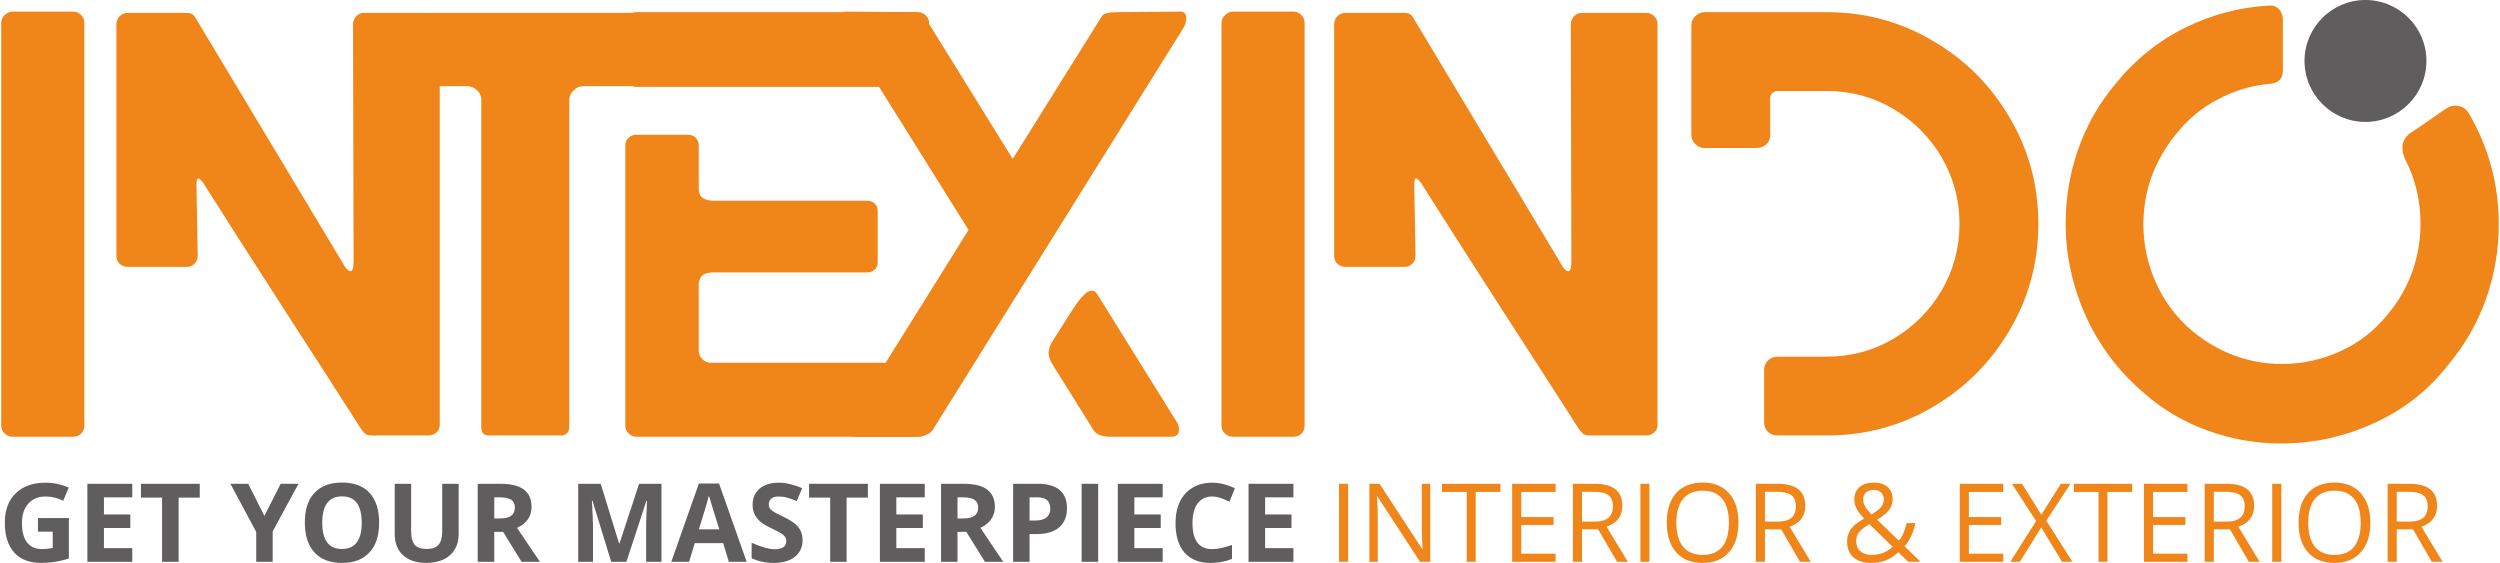
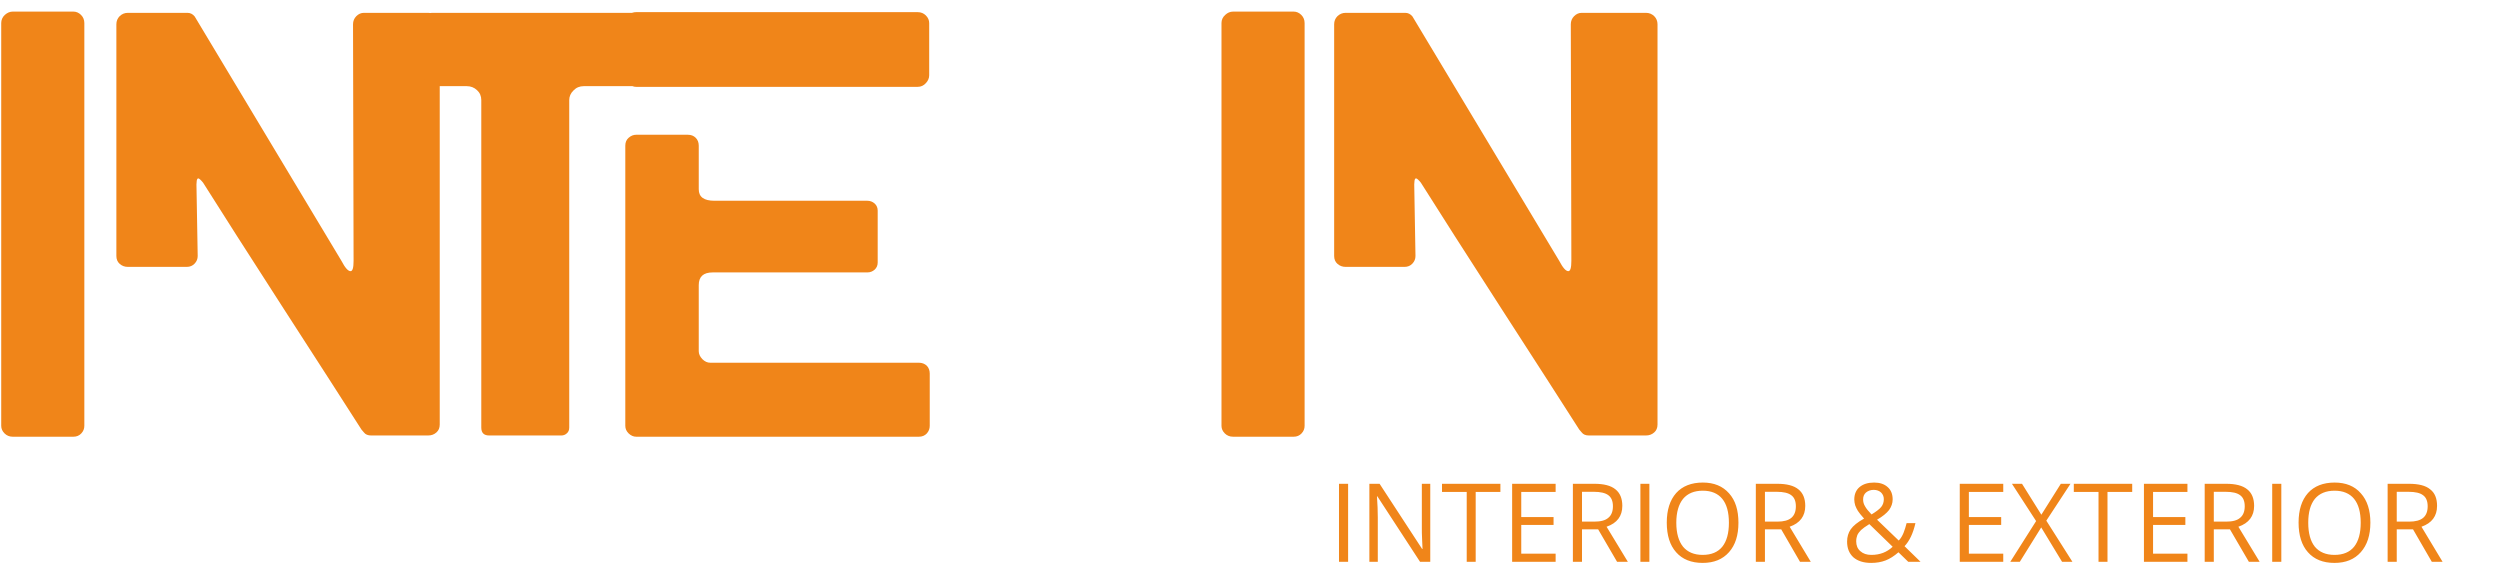
<svg xmlns="http://www.w3.org/2000/svg" xml:space="preserve" width="302px" height="68px" version="1.1" style="shape-rendering:geometricPrecision; text-rendering:geometricPrecision; image-rendering:optimizeQuality; fill-rule:evenodd; clip-rule:evenodd" viewBox="0 0 180.89 40.77">
  <defs>
    <style type="text/css">
   
    .fil0 {fill:#5F5D5D}
    .fil2 {fill:#5F5D5D;fill-rule:nonzero}
    .fil1 {fill:#F08519;fill-rule:nonzero}
   
  </style>
  </defs>
  <g id="Layer_x0020_1">
-     <path class="fil0" d="M171.23 0c2.44,0 4.42,1.98 4.42,4.41 0,2.44 -1.98,4.42 -4.42,4.42 -2.43,0 -4.41,-1.98 -4.41,-4.42 0,-2.43 1.98,-4.41 4.41,-4.41z" />
    <g id="_2037038203008">
      <path class="fil1" d="M0.83 31.63c-0.23,0 -0.43,-0.08 -0.59,-0.24 -0.16,-0.16 -0.24,-0.34 -0.24,-0.55l0 -29.17c0,-0.23 0.09,-0.43 0.26,-0.59 0.18,-0.16 0.37,-0.24 0.57,-0.24l4.4 0c0.2,0 0.39,0.08 0.55,0.24 0.16,0.16 0.24,0.36 0.24,0.59l0 29.17c0,0.21 -0.07,0.39 -0.22,0.55 -0.15,0.16 -0.34,0.24 -0.57,0.24l-4.4 0z" />
      <path class="fil1" d="M26.79 31.54c-0.23,0 -0.41,-0.07 -0.52,-0.22 -0.12,-0.14 -0.18,-0.21 -0.18,-0.21 -1.14,-1.79 -3.01,-4.69 -5.6,-8.7 -2.59,-4.02 -4.55,-7.08 -5.87,-9.18 -0.17,-0.21 -0.29,-0.31 -0.35,-0.31 -0.05,0 -0.09,0.06 -0.11,0.17 -0.01,0.12 -0.02,0.21 -0.02,0.27l0.09 5.18c0,0.21 -0.07,0.39 -0.22,0.55 -0.15,0.16 -0.34,0.24 -0.57,0.24l-4.26 0c-0.24,0 -0.43,-0.07 -0.6,-0.22 -0.16,-0.14 -0.24,-0.33 -0.24,-0.57l0 -16.78c0,-0.23 0.08,-0.43 0.24,-0.59 0.17,-0.16 0.36,-0.24 0.6,-0.24l4.3 0c0.21,0 0.38,0.08 0.53,0.26l10.63 17.7c0.26,0.5 0.48,0.75 0.66,0.75 0.15,0 0.22,-0.25 0.22,-0.75l-0.04 -17.13c0,-0.23 0.08,-0.43 0.24,-0.59 0.16,-0.16 0.34,-0.24 0.55,-0.24l4.65 0c0.24,0 0.43,0.08 0.6,0.24 0.16,0.16 0.24,0.36 0.24,0.59l0 28.99c0,0.24 -0.08,0.43 -0.24,0.57 -0.17,0.15 -0.36,0.22 -0.6,0.22l-4.04 0 -0.04 0 -0.05 0z" />
      <path class="fil1" d="M35.34 31.54c-0.38,0 -0.57,-0.19 -0.57,-0.57l0 -23.72c0,-0.29 -0.1,-0.53 -0.31,-0.72 -0.2,-0.19 -0.45,-0.29 -0.74,-0.29l-2.51 0c-0.14,0 -0.28,-0.06 -0.39,-0.17 -0.12,-0.12 -0.18,-0.27 -0.18,-0.44l0 -4.09c0,-0.17 0.06,-0.32 0.18,-0.44 0.11,-0.12 0.25,-0.17 0.39,-0.17l19.2 0c0.15,0 0.28,0.05 0.39,0.17 0.12,0.12 0.18,0.27 0.18,0.44l0 4.09c0,0.17 -0.06,0.32 -0.18,0.44 -0.11,0.11 -0.24,0.17 -0.39,0.17l-8.22 0c-0.29,0 -0.54,0.1 -0.74,0.31 -0.21,0.2 -0.31,0.44 -0.31,0.7l0 23.72c0,0.18 -0.06,0.32 -0.18,0.42 -0.11,0.1 -0.24,0.15 -0.39,0.15l-5.23 0z" />
      <path class="fil1" d="M45.99 6.29c-0.2,0 -0.38,-0.09 -0.55,-0.25 -0.16,-0.16 -0.24,-0.36 -0.24,-0.59l0 -3.78c0,-0.23 0.08,-0.42 0.24,-0.57 0.17,-0.15 0.35,-0.22 0.55,-0.22l20.39 0c0.23,0 0.43,0.08 0.59,0.24 0.16,0.16 0.24,0.35 0.24,0.55l0 3.78c0,0.21 -0.08,0.4 -0.24,0.57 -0.16,0.18 -0.36,0.27 -0.59,0.27l-20.39 0zm0 25.34c-0.2,0 -0.38,-0.08 -0.55,-0.24 -0.16,-0.16 -0.24,-0.34 -0.24,-0.55l0 -20.29c0,-0.24 0.08,-0.43 0.24,-0.57 0.17,-0.15 0.35,-0.22 0.55,-0.22l3.74 0c0.23,0 0.42,0.07 0.57,0.22 0.14,0.14 0.22,0.33 0.22,0.57l0 3.16c0,0.56 0.38,0.83 1.14,0.83l11.07 0c0.21,0 0.38,0.07 0.53,0.2 0.14,0.13 0.22,0.3 0.22,0.51l0 3.77c0,0.21 -0.08,0.38 -0.22,0.51 -0.15,0.13 -0.32,0.2 -0.53,0.2l-11.2 0c-0.68,0 -1.01,0.31 -1.01,0.92l0 4.79c0,0.2 0.09,0.39 0.26,0.57 0.18,0.18 0.37,0.26 0.57,0.26l15.11 0c0.24,0 0.43,0.08 0.58,0.22 0.14,0.15 0.21,0.34 0.21,0.57l0 3.78c0,0.21 -0.07,0.39 -0.21,0.55 -0.15,0.16 -0.34,0.24 -0.58,0.24l-20.47 0z" />
-       <path class="fil1" d="M61.75 31.63c-0.35,0 -0.52,-0.17 -0.52,-0.52 0,-0.24 0.05,-0.43 0.17,-0.58l8.66 -13.88 -9.18 -14.67c-0.12,-0.21 -0.18,-0.42 -0.18,-0.66 0,-0.32 0.15,-0.48 0.44,-0.48l4.52 0.04 0.27 0c0.49,0 0.82,0.12 0.96,0.35l6.37 10.28 6.42 -10.28c0.08,-0.14 0.22,-0.24 0.41,-0.28 0.19,-0.05 0.49,-0.07 0.9,-0.07l4.4 -0.04c0.29,0 0.44,0.16 0.44,0.48 0,0.24 -0.06,0.45 -0.18,0.66l-18.19 29.17c-0.23,0.32 -0.65,0.48 -1.27,0.48l-4.44 0zm18.59 0c-0.62,0 -1.03,-0.16 -1.23,-0.48l-2.99 -4.79c-0.18,-0.32 -0.26,-0.58 -0.26,-0.79 0,-0.29 0.1,-0.59 0.3,-0.88 0.15,-0.23 0.46,-0.74 0.95,-1.51 0.48,-0.78 0.86,-1.33 1.14,-1.65 0.28,-0.32 0.52,-0.48 0.72,-0.48 0.18,0 0.33,0.1 0.44,0.3l5.71 9.18c0.12,0.15 0.18,0.34 0.18,0.58 0,0.35 -0.18,0.52 -0.53,0.52l-4.43 0z" />
      <path class="fil1" d="M89.22 31.63c-0.24,0 -0.44,-0.08 -0.6,-0.24 -0.16,-0.16 -0.24,-0.34 -0.24,-0.55l0 -29.17c0,-0.23 0.09,-0.43 0.27,-0.59 0.17,-0.16 0.36,-0.24 0.57,-0.24l4.39 0c0.2,0 0.39,0.08 0.55,0.24 0.16,0.16 0.24,0.36 0.24,0.59l0 29.17c0,0.21 -0.07,0.39 -0.22,0.55 -0.15,0.16 -0.34,0.24 -0.57,0.24l-4.39 0z" />
      <path class="fil1" d="M114.99 31.54c-0.23,0 -0.41,-0.07 -0.52,-0.22 -0.12,-0.14 -0.18,-0.21 -0.18,-0.21 -1.14,-1.79 -3.01,-4.69 -5.6,-8.7 -2.59,-4.02 -4.55,-7.08 -5.87,-9.18 -0.17,-0.21 -0.29,-0.31 -0.35,-0.31 -0.06,0 -0.09,0.06 -0.11,0.17 -0.01,0.12 -0.02,0.21 -0.02,0.27l0.09 5.18c0,0.21 -0.07,0.39 -0.22,0.55 -0.15,0.16 -0.34,0.24 -0.57,0.24l-4.26 0c-0.24,0 -0.43,-0.07 -0.6,-0.22 -0.16,-0.14 -0.24,-0.33 -0.24,-0.57l0 -16.78c0,-0.23 0.08,-0.43 0.24,-0.59 0.17,-0.16 0.36,-0.24 0.6,-0.24l4.3 0c0.21,0 0.38,0.08 0.53,0.26l10.63 17.7c0.26,0.5 0.48,0.75 0.66,0.75 0.15,0 0.22,-0.25 0.22,-0.75l-0.04 -17.13c0,-0.23 0.08,-0.43 0.24,-0.59 0.16,-0.16 0.34,-0.24 0.55,-0.24l4.65 0c0.24,0 0.43,0.08 0.6,0.24 0.16,0.16 0.24,0.36 0.24,0.59l0 28.99c0,0.24 -0.08,0.43 -0.24,0.57 -0.17,0.15 -0.36,0.22 -0.6,0.22l-4.04 0 -0.04 0 -0.05 0z" />
-       <path class="fil1" d="M128.65 31.54c-0.27,0 -0.49,-0.08 -0.68,-0.26 -0.19,-0.17 -0.29,-0.39 -0.29,-0.66l0 -3.82c0,-0.29 0.1,-0.53 0.29,-0.7 0.19,-0.18 0.41,-0.27 0.68,-0.27l3.56 0c1.75,0 3.36,-0.43 4.83,-1.29 1.46,-0.87 2.63,-2.03 3.49,-3.49 0.86,-1.47 1.3,-3.08 1.3,-4.84 0,-1.75 -0.44,-3.36 -1.3,-4.83 -0.86,-1.46 -2.03,-2.63 -3.49,-3.49 -1.47,-0.87 -3.08,-1.3 -4.83,-1.3l-3.56 0c-0.15,0 -0.27,0.05 -0.38,0.16 -0.1,0.1 -0.15,0.22 -0.15,0.37l0 2.68c0,0.26 -0.09,0.48 -0.29,0.66 -0.19,0.17 -0.41,0.26 -0.68,0.26l-3.82 0c-0.23,0 -0.44,-0.09 -0.63,-0.28 -0.2,-0.19 -0.29,-0.41 -0.29,-0.64l0 -7.95c0,-0.27 0.09,-0.49 0.29,-0.68 0.19,-0.19 0.4,-0.29 0.63,-0.29l8.88 0c2.78,0 5.34,0.69 7.68,2.07 2.35,1.37 4.21,3.23 5.58,5.58 1.38,2.34 2.07,4.9 2.07,7.68 0,2.79 -0.69,5.35 -2.07,7.69 -1.37,2.34 -3.23,4.2 -5.58,5.58 -2.34,1.38 -4.9,2.06 -7.68,2.06l-3.56 0z" />
-       <path class="fil1" d="M155.15 28.43c-1.82,-1.56 -3.21,-3.41 -4.18,-5.56 -0.96,-2.15 -1.45,-4.39 -1.45,-6.7 0,-1.82 0.3,-3.6 0.9,-5.34 0.61,-1.74 1.51,-3.33 2.71,-4.76 1.43,-1.76 3.12,-3.12 5.05,-4.07 1.93,-0.95 3.97,-1.48 6.1,-1.6l0.09 0c0.24,0 0.43,0.09 0.6,0.26 0.16,0.18 0.25,0.4 0.28,0.66l0 3.82c0,0.56 -0.31,0.87 -0.92,0.93 -1.32,0.11 -2.58,0.49 -3.78,1.12 -1.2,0.63 -2.21,1.47 -3.03,2.52 -1.58,1.93 -2.37,4.12 -2.37,6.55 0,1.46 0.3,2.87 0.92,4.24 0.61,1.36 1.49,2.52 2.64,3.49 1.93,1.58 4.1,2.37 6.5,2.37 1.46,0 2.87,-0.31 4.21,-0.92 1.35,-0.62 2.49,-1.51 3.43,-2.68 0.79,-0.94 1.38,-1.97 1.78,-3.1 0.4,-1.13 0.59,-2.28 0.59,-3.45 0,-1.67 -0.36,-3.22 -1.1,-4.65 -0.14,-0.3 -0.21,-0.59 -0.21,-0.88 0,-0.38 0.17,-0.72 0.52,-1.01 0.24,-0.15 0.69,-0.46 1.36,-0.92 0.68,-0.47 1.1,-0.77 1.28,-0.88 0.23,-0.15 0.45,-0.22 0.66,-0.22 0.47,0 0.82,0.22 1.05,0.66 1.41,2.46 2.11,5.11 2.11,7.95 0,1.84 -0.31,3.64 -0.92,5.38 -0.62,1.74 -1.53,3.33 -2.73,4.77 -1.43,1.84 -3.22,3.25 -5.38,4.23 -2.15,0.99 -4.4,1.48 -6.74,1.48 -1.85,0 -3.63,-0.32 -5.36,-0.95 -1.73,-0.63 -3.27,-1.54 -4.61,-2.74z" />
    </g>
    <path class="fil1" d="M173.5 37.78l0.9 0c0.46,0 0.8,-0.09 1.02,-0.28 0.21,-0.18 0.32,-0.46 0.32,-0.83 0,-0.37 -0.11,-0.64 -0.33,-0.8 -0.22,-0.17 -0.57,-0.25 -1.06,-0.25l-0.85 0 0 2.16zm0 0.56l0 2.35 -0.66 0 0 -5.65 1.55 0c0.69,0 1.21,0.13 1.53,0.4 0.34,0.26 0.5,0.66 0.5,1.2 0,0.74 -0.38,1.25 -1.13,1.51l1.53 2.54 -0.78 0 -1.36 -2.35 -1.18 0zm-6.41 -0.48c0,0.76 0.16,1.34 0.48,1.74 0.33,0.39 0.8,0.59 1.42,0.59 0.63,0 1.1,-0.2 1.42,-0.59 0.32,-0.4 0.48,-0.98 0.48,-1.74 0,-0.76 -0.16,-1.34 -0.48,-1.73 -0.32,-0.39 -0.79,-0.59 -1.41,-0.59 -0.63,0 -1.1,0.2 -1.43,0.59 -0.32,0.4 -0.48,0.97 -0.48,1.73zm4.5 0c0,0.9 -0.23,1.61 -0.69,2.13 -0.46,0.52 -1.09,0.78 -1.91,0.78 -0.83,0 -1.47,-0.26 -1.92,-0.77 -0.45,-0.5 -0.68,-1.22 -0.68,-2.15 0,-0.92 0.23,-1.63 0.68,-2.14 0.45,-0.5 1.1,-0.76 1.93,-0.76 0.81,0 1.45,0.26 1.9,0.78 0.46,0.51 0.69,1.22 0.69,2.13zm-7.11 2.83l0 -5.65 0.66 0 0 5.65 -0.66 0zm-4.23 -2.91l0.9 0c0.46,0 0.8,-0.09 1.01,-0.28 0.22,-0.18 0.33,-0.46 0.33,-0.83 0,-0.37 -0.11,-0.64 -0.33,-0.8 -0.22,-0.17 -0.57,-0.25 -1.06,-0.25l-0.85 0 0 2.16zm0 0.56l0 2.35 -0.66 0 0 -5.65 1.55 0c0.69,0 1.2,0.13 1.53,0.4 0.33,0.26 0.5,0.66 0.5,1.2 0,0.74 -0.38,1.25 -1.14,1.51l1.54 2.54 -0.78 0 -1.37 -2.35 -1.17 0zm-1.91 2.35l-3.15 0 0 -5.65 3.15 0 0 0.59 -2.49 0 0 1.82 2.34 0 0 0.57 -2.34 0 0 2.08 2.49 0 0 0.59zm-5.79 0l-0.65 0 0 -5.06 -1.79 0 0 -0.59 4.23 0 0 0.59 -1.79 0 0 5.06zm-2.54 0l-0.75 0 -1.51 -2.49 -1.55 2.49 -0.69 0 1.87 -2.95 -1.75 -2.7 0.73 0 1.4 2.24 1.41 -2.24 0.7 0 -1.75 2.67 1.89 2.98zm-5.01 0l-3.15 0 0 -5.65 3.15 0 0 0.59 -2.49 0 0 1.82 2.34 0 0 0.57 -2.34 0 0 2.08 2.49 0 0 0.59zm-11.31 -1.47c0,-0.33 0.09,-0.63 0.26,-0.88 0.18,-0.26 0.5,-0.52 0.97,-0.78 -0.22,-0.25 -0.37,-0.43 -0.45,-0.56 -0.08,-0.13 -0.14,-0.26 -0.19,-0.39 -0.04,-0.14 -0.07,-0.28 -0.07,-0.43 0,-0.38 0.13,-0.69 0.38,-0.9 0.26,-0.22 0.61,-0.33 1.06,-0.33 0.41,0 0.74,0.11 0.98,0.33 0.24,0.21 0.36,0.51 0.36,0.89 0,0.28 -0.09,0.53 -0.26,0.77 -0.18,0.23 -0.47,0.47 -0.87,0.7l1.57 1.51c0.15,-0.15 0.26,-0.34 0.35,-0.56 0.08,-0.21 0.16,-0.45 0.22,-0.7l0.64 0c-0.17,0.74 -0.43,1.29 -0.79,1.67l1.16 1.13 -0.89 0 -0.71 -0.69c-0.31,0.27 -0.62,0.47 -0.93,0.59 -0.31,0.12 -0.66,0.18 -1.05,0.18 -0.55,0 -0.98,-0.14 -1.29,-0.41 -0.3,-0.28 -0.45,-0.65 -0.45,-1.14zm1.76 0.97c0.62,0 1.13,-0.2 1.54,-0.59l-1.69 -1.64c-0.28,0.17 -0.48,0.32 -0.6,0.43 -0.12,0.12 -0.21,0.24 -0.27,0.37 -0.05,0.13 -0.08,0.28 -0.08,0.45 0,0.3 0.1,0.54 0.3,0.71 0.2,0.18 0.46,0.27 0.8,0.27zm-0.6 -4.02c0,0.17 0.04,0.34 0.14,0.5 0.09,0.17 0.25,0.36 0.47,0.59 0.33,-0.2 0.57,-0.38 0.7,-0.54 0.13,-0.16 0.19,-0.35 0.19,-0.57 0,-0.19 -0.07,-0.35 -0.2,-0.48 -0.13,-0.12 -0.31,-0.19 -0.53,-0.19 -0.23,0 -0.41,0.07 -0.56,0.19 -0.14,0.12 -0.21,0.29 -0.21,0.5zm-7.11 1.61l0.9 0c0.46,0 0.8,-0.09 1.02,-0.28 0.21,-0.18 0.32,-0.46 0.32,-0.83 0,-0.37 -0.11,-0.64 -0.33,-0.8 -0.22,-0.17 -0.57,-0.25 -1.06,-0.25l-0.85 0 0 2.16zm0 0.56l0 2.35 -0.66 0 0 -5.65 1.55 0c0.69,0 1.2,0.13 1.53,0.4 0.33,0.26 0.5,0.66 0.5,1.2 0,0.74 -0.38,1.25 -1.13,1.51l1.53 2.54 -0.78 0 -1.36 -2.35 -1.18 0zm-6.42 -0.48c0,0.76 0.17,1.34 0.49,1.74 0.33,0.39 0.8,0.59 1.42,0.59 0.63,0 1.1,-0.2 1.42,-0.59 0.32,-0.4 0.48,-0.98 0.48,-1.74 0,-0.76 -0.16,-1.34 -0.48,-1.73 -0.32,-0.39 -0.79,-0.59 -1.41,-0.59 -0.63,0 -1.1,0.2 -1.43,0.59 -0.32,0.4 -0.49,0.97 -0.49,1.73zm4.5 0c0,0.9 -0.22,1.61 -0.68,2.13 -0.46,0.52 -1.09,0.78 -1.91,0.78 -0.83,0 -1.47,-0.26 -1.92,-0.77 -0.45,-0.5 -0.68,-1.22 -0.68,-2.15 0,-0.92 0.23,-1.63 0.68,-2.14 0.45,-0.5 1.1,-0.76 1.93,-0.76 0.81,0 1.44,0.26 1.9,0.78 0.46,0.51 0.68,1.22 0.68,2.13zm-7.1 2.83l0 -5.65 0.65 0 0 5.65 -0.65 0zm-4.23 -2.91l0.89 0c0.47,0 0.81,-0.09 1.02,-0.28 0.22,-0.18 0.33,-0.46 0.33,-0.83 0,-0.37 -0.11,-0.64 -0.33,-0.8 -0.22,-0.17 -0.58,-0.25 -1.06,-0.25l-0.85 0 0 2.16zm0 0.56l0 2.35 -0.66 0 0 -5.65 1.55 0c0.69,0 1.2,0.13 1.53,0.4 0.33,0.26 0.5,0.66 0.5,1.2 0,0.74 -0.38,1.25 -1.14,1.51l1.54 2.54 -0.78 0 -1.37 -2.35 -1.17 0zm-1.91 2.35l-3.15 0 0 -5.65 3.15 0 0 0.59 -2.49 0 0 1.82 2.34 0 0 0.57 -2.34 0 0 2.08 2.49 0 0 0.59zm-5.79 0l-0.65 0 0 -5.06 -1.79 0 0 -0.59 4.23 0 0 0.59 -1.79 0 0 5.06zm-3.29 0l-0.74 0 -3.09 -4.74 -0.03 0c0.04,0.56 0.06,1.06 0.06,1.53l0 3.21 -0.61 0 0 -5.65 0.74 0 3.08 4.72 0.03 0c0,-0.07 -0.01,-0.29 -0.03,-0.67 -0.02,-0.38 -0.02,-0.65 -0.02,-0.81l0 -3.24 0.61 0 0 5.65zm-6.61 0l0 -5.65 0.66 0 0 5.65 -0.66 0z" />
-     <path class="fil2" d="M93.59 40.69l-3.25 0 0 -5.65 3.25 0 0 0.98 -2.05 0 0 1.24 1.91 0 0 0.98 -1.91 0 0 1.46 2.05 0 0 0.99zm-5.89 -4.73c-0.45,0 -0.8,0.17 -1.05,0.51 -0.25,0.33 -0.37,0.81 -0.37,1.41 0,1.26 0.47,1.89 1.42,1.89 0.39,0 0.87,-0.1 1.44,-0.3l0 1.01c-0.47,0.19 -0.98,0.29 -1.55,0.29 -0.83,0 -1.45,-0.25 -1.89,-0.75 -0.43,-0.5 -0.65,-1.21 -0.65,-2.15 0,-0.58 0.11,-1.1 0.32,-1.54 0.21,-0.44 0.52,-0.78 0.92,-1.01 0.4,-0.24 0.87,-0.36 1.41,-0.36 0.55,0 1.1,0.14 1.65,0.4l-0.39 0.97c-0.21,-0.1 -0.42,-0.18 -0.63,-0.26 -0.22,-0.07 -0.43,-0.11 -0.63,-0.11zm-3.58 4.73l-3.25 0 0 -5.65 3.25 0 0 0.98 -2.05 0 0 1.24 1.91 0 0 0.98 -1.91 0 0 1.46 2.05 0 0 0.99zm-5.87 0l0 -5.65 1.2 0 0 5.65 -1.2 0zm-1.06 -3.89c0,0.61 -0.19,1.07 -0.57,1.4 -0.38,0.32 -0.92,0.48 -1.62,0.48l-0.52 0 0 2.01 -1.19 0 0 -5.65 1.8 0c0.69,0 1.21,0.15 1.56,0.44 0.36,0.3 0.54,0.74 0.54,1.32zm-2.71 0.9l0.4 0c0.37,0 0.64,-0.07 0.82,-0.22 0.19,-0.15 0.28,-0.36 0.28,-0.64 0,-0.28 -0.08,-0.48 -0.23,-0.62 -0.15,-0.13 -0.39,-0.2 -0.72,-0.2l-0.55 0 0 1.68zm-5.22 0.82l0 2.17 -1.19 0 0 -5.65 1.64 0c0.77,0 1.34,0.14 1.7,0.42 0.37,0.28 0.56,0.7 0.56,1.27 0,0.33 -0.1,0.63 -0.28,0.89 -0.18,0.26 -0.44,0.46 -0.77,0.61 0.85,1.27 1.4,2.09 1.66,2.46l-1.33 0 -1.35 -2.17 -0.64 0zm0 -0.97l0.39 0c0.38,0 0.66,-0.06 0.84,-0.19 0.18,-0.13 0.27,-0.33 0.27,-0.6 0,-0.26 -0.1,-0.45 -0.28,-0.57 -0.18,-0.11 -0.47,-0.17 -0.85,-0.17l-0.37 0 0 1.53zm-2.37 3.14l-3.25 0 0 -5.65 3.25 0 0 0.98 -2.06 0 0 1.24 1.92 0 0 0.98 -1.92 0 0 1.46 2.06 0 0 0.99zm-5.66 0l-1.19 0 0 -4.65 -1.53 0 0 -1 4.26 0 0 1 -1.54 0 0 4.65zm-3.19 -1.57c0,0.51 -0.19,0.91 -0.56,1.21 -0.36,0.29 -0.87,0.44 -1.53,0.44 -0.6,0 -1.13,-0.12 -1.6,-0.34l0 -1.12c0.39,0.17 0.71,0.29 0.97,0.36 0.27,0.07 0.51,0.11 0.73,0.11 0.26,0 0.46,-0.05 0.6,-0.15 0.14,-0.1 0.21,-0.25 0.21,-0.45 0,-0.11 -0.03,-0.21 -0.09,-0.3 -0.06,-0.08 -0.15,-0.17 -0.27,-0.24 -0.12,-0.08 -0.37,-0.21 -0.74,-0.39 -0.34,-0.16 -0.6,-0.32 -0.77,-0.46 -0.18,-0.15 -0.31,-0.33 -0.42,-0.53 -0.1,-0.19 -0.15,-0.43 -0.15,-0.69 0,-0.5 0.17,-0.89 0.51,-1.18 0.34,-0.29 0.8,-0.43 1.4,-0.43 0.3,0 0.57,0.04 0.84,0.11 0.27,0.07 0.55,0.16 0.84,0.29l-0.39 0.93c-0.3,-0.12 -0.55,-0.21 -0.75,-0.26 -0.19,-0.05 -0.39,-0.07 -0.58,-0.07 -0.22,0 -0.4,0.05 -0.52,0.16 -0.12,0.1 -0.18,0.24 -0.18,0.41 0,0.11 0.02,0.2 0.07,0.28 0.05,0.08 0.13,0.15 0.24,0.22 0.1,0.08 0.36,0.21 0.76,0.4 0.52,0.25 0.89,0.51 1.08,0.76 0.2,0.25 0.3,0.56 0.3,0.93zm-6.03 -0.78c-0.38,-1.22 -0.6,-1.91 -0.64,-2.07 -0.05,-0.16 -0.09,-0.28 -0.11,-0.38 -0.08,0.33 -0.32,1.15 -0.73,2.45l1.48 0zm0.69 2.35l-0.41 -1.35 -2.06 0 -0.41 1.35 -1.29 0 2 -5.67 1.46 0 2 5.67 -1.29 0zm-8.52 0l-1.36 -4.43 -0.04 0c0.05,0.9 0.08,1.5 0.08,1.8l0 2.63 -1.07 0 0 -5.65 1.63 0 1.33 4.32 0.03 0 1.42 -4.32 1.62 0 0 5.65 -1.11 0 0 -2.68c0,-0.12 0,-0.27 0.01,-0.43 0,-0.17 0.02,-0.6 0.05,-1.31l-0.04 0 -1.45 4.42 -1.1 0zm-8.47 -2.17l0 2.17 -1.2 0 0 -5.65 1.65 0c0.76,0 1.33,0.14 1.7,0.42 0.37,0.28 0.55,0.7 0.55,1.27 0,0.33 -0.09,0.63 -0.27,0.89 -0.19,0.26 -0.44,0.46 -0.78,0.61 0.85,1.27 1.4,2.09 1.66,2.46l-1.33 0 -1.34 -2.17 -0.64 0zm0 -0.97l0.39 0c0.37,0 0.65,-0.06 0.83,-0.19 0.18,-0.13 0.27,-0.33 0.27,-0.6 0,-0.26 -0.09,-0.45 -0.27,-0.57 -0.19,-0.11 -0.47,-0.17 -0.86,-0.17l-0.36 0 0 1.53zm-2.58 -2.51l0 3.66c0,0.41 -0.09,0.78 -0.28,1.09 -0.19,0.32 -0.45,0.56 -0.81,0.73 -0.35,0.16 -0.77,0.25 -1.25,0.25 -0.73,0 -1.29,-0.19 -1.69,-0.56 -0.4,-0.37 -0.6,-0.88 -0.6,-1.53l0 -3.64 1.19 0 0 3.46c0,0.43 0.09,0.75 0.26,0.96 0.18,0.2 0.47,0.3 0.87,0.3 0.39,0 0.68,-0.1 0.85,-0.3 0.18,-0.21 0.27,-0.53 0.27,-0.97l0 -3.45 1.19 0zm-9.88 2.82c0,0.63 0.12,1.1 0.35,1.42 0.24,0.32 0.6,0.48 1.08,0.48 0.95,0 1.43,-0.63 1.43,-1.9 0,-1.27 -0.47,-1.91 -1.42,-1.91 -0.48,0 -0.84,0.16 -1.08,0.48 -0.24,0.32 -0.36,0.8 -0.36,1.43zm4.12 0c0,0.93 -0.23,1.65 -0.7,2.15 -0.46,0.51 -1.13,0.76 -1.99,0.76 -0.87,0 -1.53,-0.25 -1.99,-0.76 -0.47,-0.5 -0.7,-1.22 -0.7,-2.16 0,-0.94 0.23,-1.66 0.7,-2.15 0.46,-0.5 1.13,-0.75 2,-0.75 0.86,0 1.53,0.25 1.99,0.75 0.46,0.5 0.69,1.22 0.69,2.16zm-8.31 -0.49l1.18 -2.33 1.29 0 -1.87 3.45 0 2.2 -1.19 0 0 -2.16 -1.87 -3.49 1.29 0 1.17 2.33zm-6.21 3.32l-1.2 0 0 -4.65 -1.53 0 0 -1 4.26 0 0 1 -1.53 0 0 4.65zm-3.36 0l-3.25 0 0 -5.65 3.25 0 0 0.98 -2.05 0 0 1.24 1.91 0 0 0.98 -1.91 0 0 1.46 2.05 0 0 0.99zm-6.83 -3.17l2.24 0 0 2.93c-0.37,0.12 -0.71,0.2 -1.03,0.25 -0.32,0.04 -0.65,0.07 -0.98,0.07 -0.85,0 -1.5,-0.25 -1.95,-0.75 -0.45,-0.51 -0.68,-1.22 -0.68,-2.16 0,-0.91 0.26,-1.62 0.79,-2.13 0.52,-0.51 1.24,-0.77 2.16,-0.77 0.58,0 1.14,0.12 1.68,0.35l-0.4 0.96c-0.41,-0.21 -0.84,-0.31 -1.28,-0.31 -0.52,0 -0.94,0.17 -1.25,0.52 -0.31,0.35 -0.46,0.82 -0.46,1.4 0,0.61 0.12,1.08 0.37,1.41 0.25,0.32 0.62,0.48 1.1,0.48 0.25,0 0.5,-0.03 0.76,-0.08l0 -1.18 -1.07 0 0 -0.99z" />
  </g>
</svg>